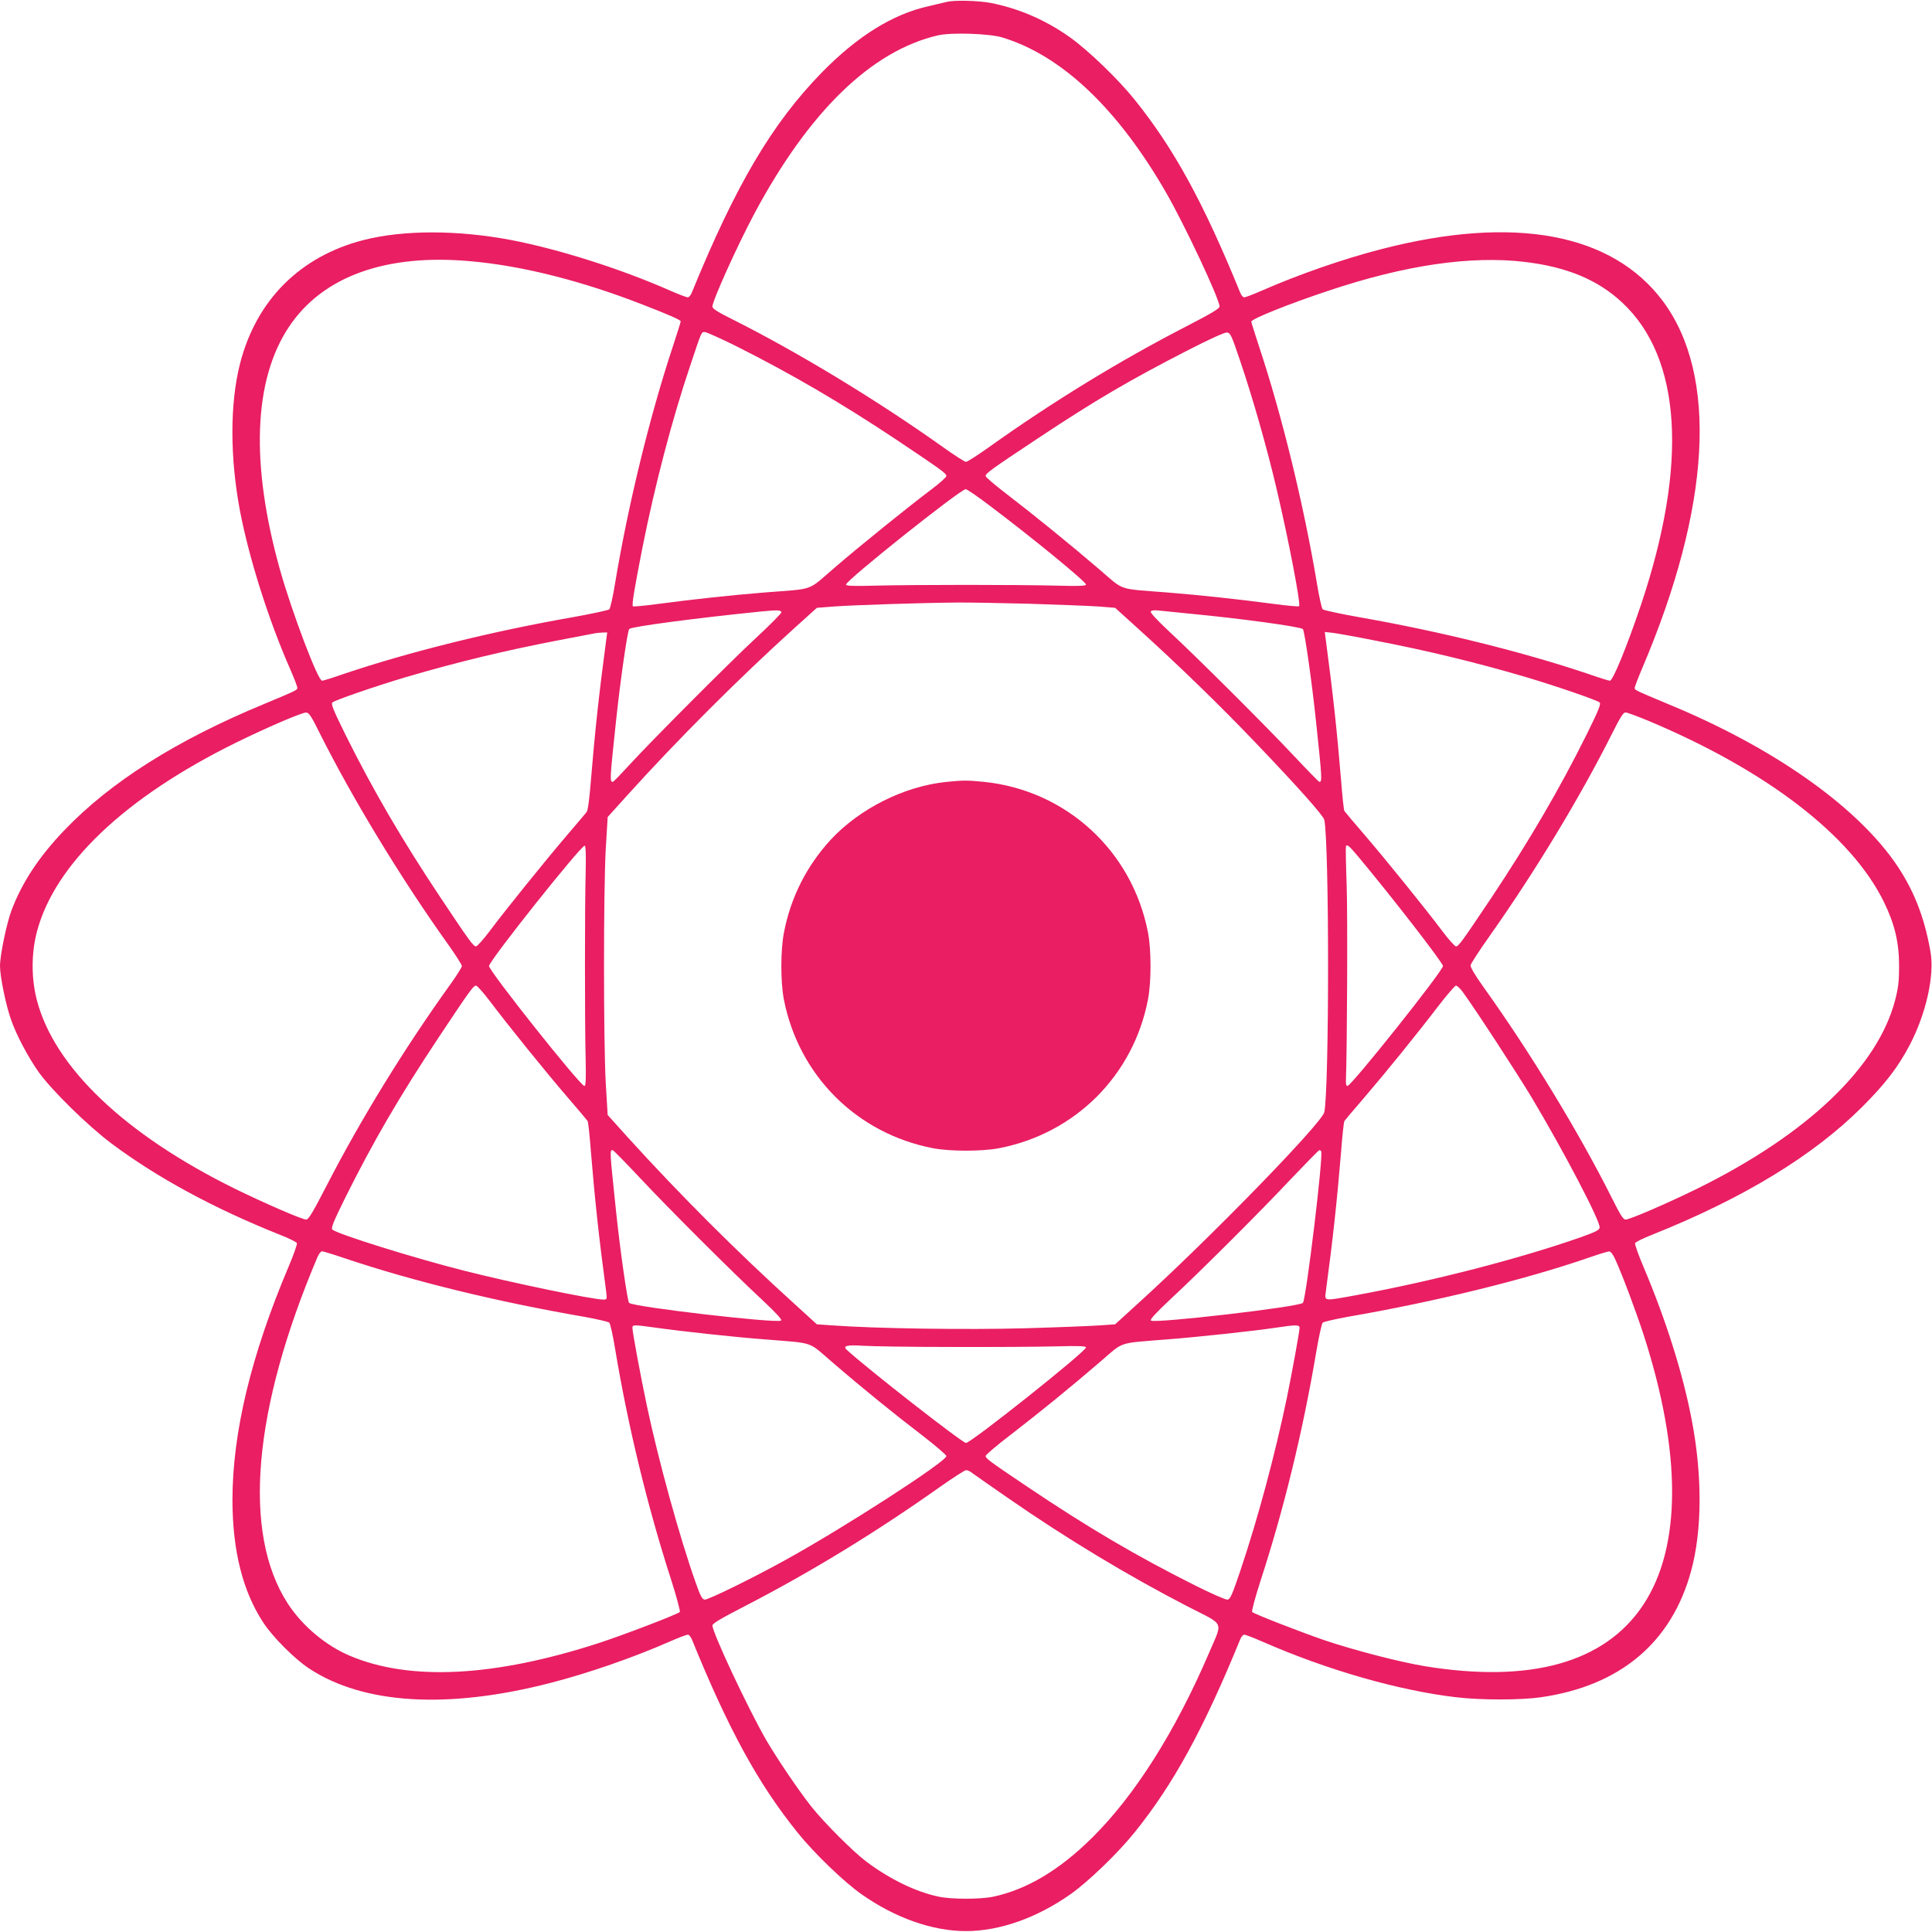
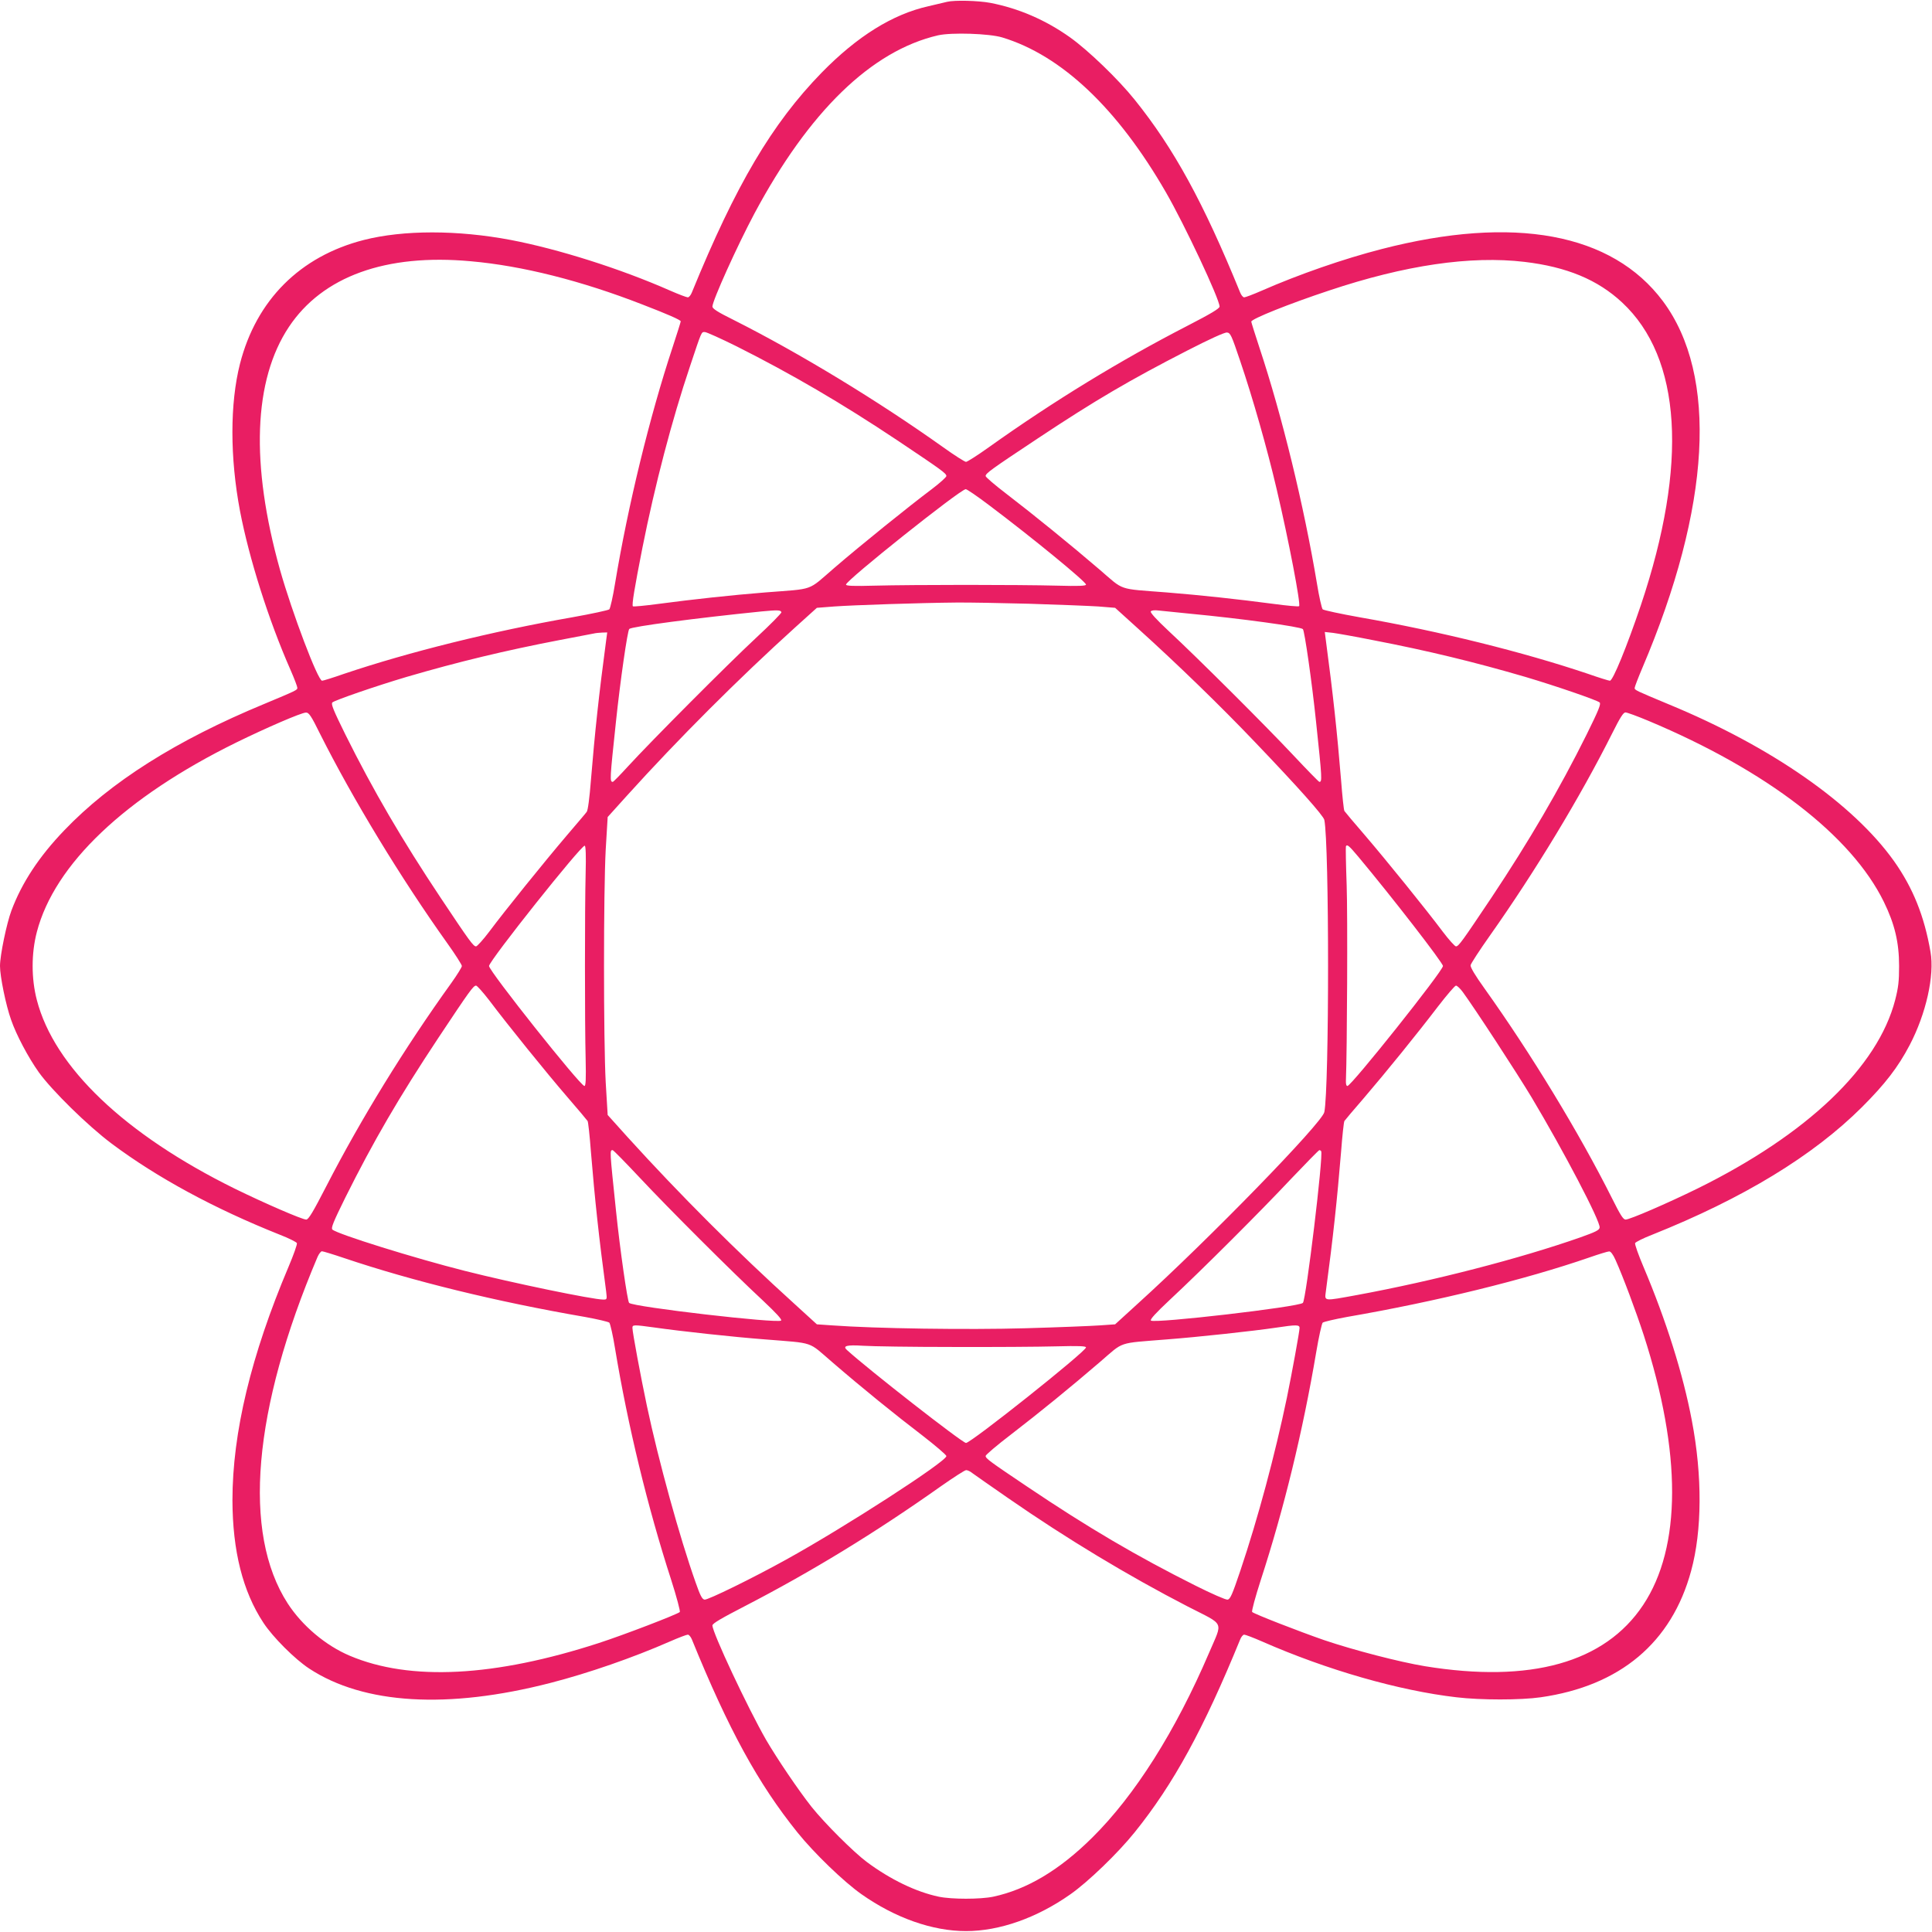
<svg xmlns="http://www.w3.org/2000/svg" version="1.0" width="1280pt" height="1280pt" viewBox="0 0 1280 1280" preserveAspectRatio="xMidYMid meet">
  <g transform="translate(0,1280) scale(0.1,-0.1)" fill="#e91e63" stroke="none">
-     <path d="M6275 12788 c-22 -5 -77 -18 -123 -29 -238 -53 -472 -199 -708 -440 -330 -339 -569 -744 -860 -1456 -7 -18 -19 -33 -27 -33 -8 0 -61 20 -118 45 -331 146 -741 275 -1054 335 -354 67 -712 67 -975 0 -422 -108 -712 -398 -820 -820 -67 -263 -67 -621 0 -975 60 -313 189 -723 335 -1054 25 -57 45 -110 45 -118 0 -15 -5 -17 -220 -107 -582 -241 -1017 -516 -1325 -838 -166 -173 -280 -346 -349 -530 -32 -85 -76 -297 -76 -368 0 -69 39 -261 74 -358 34 -98 112 -246 183 -346 87 -121 324 -354 483 -473 301 -225 677 -429 1113 -603 60 -23 111 -49 114 -56 3 -8 -22 -78 -55 -156 -249 -588 -372 -1100 -372 -1548 1 -335 68 -603 205 -811 62 -95 209 -242 304 -304 361 -237 918 -270 1597 -95 253 65 549 168 793 275 57 25 110 45 118 45 8 0 20 -15 27 -32 243 -597 439 -955 699 -1278 110 -137 308 -328 425 -410 223 -157 470 -244 692 -244 222 0 469 87 692 244 117 82 315 273 425 410 258 320 457 685 699 1277 7 18 19 33 27 33 8 0 61 -20 118 -45 430 -189 908 -326 1289 -370 159 -19 425 -19 557 0 526 75 868 362 997 837 73 266 75 630 5 996 -58 308 -171 666 -321 1020 -33 78 -58 148 -55 156 3 7 54 33 114 56 603 241 1066 523 1389 845 153 153 239 264 316 411 108 206 166 461 138 618 -41 237 -116 423 -241 600 -271 381 -815 760 -1494 1040 -218 91 -225 94 -225 108 0 7 23 67 51 133 454 1066 503 1938 136 2430 -337 451 -987 571 -1863 345 -253 -65 -549 -168 -793 -275 -57 -25 -110 -45 -118 -45 -8 0 -20 15 -27 33 -243 596 -439 954 -699 1277 -110 137 -308 327 -427 412 -163 116 -342 193 -529 229 -79 15 -238 19 -286 7z m365 -236 c393 -119 764 -470 1085 -1027 123 -213 355 -707 355 -756 0 -13 -57 -47 -212 -127 -445 -229 -889 -500 -1318 -806 -74 -53 -142 -96 -150 -96 -8 0 -76 43 -150 96 -435 310 -956 626 -1389 844 -107 53 -141 75 -141 89 0 39 165 404 278 616 362 677 776 1079 1217 1181 89 20 339 12 425 -14z m-3520 -1483 c340 -30 732 -129 1135 -286 169 -65 255 -103 255 -112 0 -4 -24 -81 -54 -172 -152 -459 -296 -1051 -381 -1564 -14 -88 -32 -165 -38 -172 -7 -6 -118 -30 -247 -53 -532 -93 -1082 -230 -1510 -374 -74 -26 -139 -46 -146 -46 -28 0 -198 449 -279 735 -196 700 -176 1256 59 1609 223 335 643 487 1206 435z m6980 -4 c280 -33 485 -118 647 -269 394 -367 438 -1071 124 -2006 -93 -275 -185 -500 -205 -500 -7 0 -72 20 -146 46 -428 144 -978 281 -1510 374 -129 23 -240 47 -247 53 -6 7 -24 84 -38 172 -86 514 -230 1107 -381 1562 -30 91 -54 168 -54 172 0 18 255 120 515 206 505 169 939 232 1295 190z m-5219 -560 c362 -182 693 -375 1065 -623 291 -195 324 -218 324 -236 0 -7 -44 -47 -97 -87 -152 -114 -472 -372 -646 -522 -181 -156 -126 -136 -457 -162 -224 -18 -474 -45 -708 -76 -89 -12 -165 -19 -169 -16 -8 9 10 117 63 387 83 417 196 849 315 1202 80 240 75 228 99 228 11 0 106 -43 211 -95z m3335 -95 c83 -244 180 -584 242 -850 81 -344 161 -764 149 -776 -4 -4 -80 3 -169 15 -234 31 -484 58 -708 76 -330 26 -278 8 -447 153 -184 158 -435 362 -615 500 -76 58 -138 111 -138 118 0 18 36 44 345 249 381 253 610 387 990 582 148 76 249 122 264 120 23 -2 30 -18 87 -187z m-1663 -957 c287 -216 642 -507 642 -526 0 -9 -46 -11 -195 -7 -107 3 -377 5 -600 5 -223 0 -493 -2 -600 -5 -149 -4 -195 -2 -195 7 0 28 756 630 793 632 7 1 77 -47 155 -106z m267 -653 c190 -6 395 -14 457 -18 l111 -9 148 -134 c268 -242 554 -520 777 -754 290 -303 455 -489 461 -517 33 -162 33 -1774 0 -1936 -15 -72 -764 -842 -1238 -1271 l-148 -135 -101 -7 c-56 -4 -279 -13 -494 -19 -383 -11 -994 -2 -1280 19 l-101 7 -148 135 c-381 345 -758 722 -1104 1103 l-134 149 -13 216 c-15 281 -15 1261 0 1542 l13 216 129 143 c339 375 738 774 1114 1114 l143 129 116 9 c124 9 572 24 807 26 77 1 295 -3 485 -8z m-1643 -56 c2 -6 -74 -83 -169 -171 -186 -173 -694 -683 -847 -850 -52 -57 -97 -103 -101 -103 -21 0 -20 14 21 400 28 266 76 601 88 613 16 16 442 72 876 116 107 10 127 10 132 -5z m2708 -10 c338 -32 731 -86 747 -102 11 -11 60 -352 87 -612 41 -385 41 -400 22 -400 -4 0 -82 80 -174 178 -182 194 -631 642 -826 823 -78 73 -121 120 -117 128 5 7 24 10 54 6 26 -3 119 -12 207 -21z m-3869 -176 c-48 -359 -75 -611 -101 -927 -9 -116 -20 -201 -28 -210 -6 -9 -68 -81 -136 -161 -143 -168 -404 -491 -510 -633 -40 -53 -80 -97 -87 -97 -18 0 -42 33 -234 321 -256 384 -448 713 -632 1083 -80 162 -96 202 -86 212 16 15 289 109 491 169 341 100 658 176 1012 244 116 22 219 42 230 44 11 3 35 5 54 6 l34 1 -7 -52z m5080 1 c364 -70 676 -146 1011 -244 202 -60 475 -154 491 -169 10 -10 -6 -50 -87 -214 -179 -360 -380 -704 -629 -1078 -195 -291 -218 -324 -236 -324 -7 0 -47 44 -87 97 -114 152 -373 472 -516 639 -72 83 -133 156 -136 161 -4 6 -14 98 -22 204 -26 316 -53 568 -101 928 l-7 54 55 -6 c30 -4 149 -25 264 -48z m-6976 -620 c217 -432 535 -956 844 -1389 53 -74 96 -142 96 -150 0 -8 -31 -58 -68 -110 -313 -435 -602 -906 -829 -1347 -89 -173 -119 -223 -134 -223 -27 0 -276 108 -474 205 -728 359 -1196 805 -1311 1250 -37 142 -37 308 0 450 117 449 584 893 1322 1256 198 97 431 198 461 198 19 1 34 -20 93 -140z m8802 85 c784 -329 1344 -760 1559 -1199 72 -147 101 -269 101 -425 0 -102 -5 -143 -26 -225 -115 -445 -583 -891 -1311 -1250 -200 -98 -447 -205 -475 -205 -16 0 -35 31 -90 141 -218 435 -539 962 -844 1389 -64 89 -95 142 -93 155 2 11 59 99 127 195 303 429 599 919 810 1339 54 108 75 141 89 141 11 0 79 -25 153 -56z m-7042 -1010 c-6 -231 -6 -997 0 -1229 3 -134 1 -180 -8 -180 -27 0 -632 761 -632 795 0 34 613 804 634 797 7 -2 9 -68 6 -183z m5120 109 c224 -268 560 -702 560 -723 0 -33 -607 -795 -633 -795 -7 0 -11 13 -10 35 8 200 12 1101 5 1295 -5 138 -7 253 -5 258 8 15 20 5 83 -70z m-5759 -950 c124 -165 379 -480 516 -639 72 -83 133 -156 136 -161 4 -6 14 -98 22 -204 26 -316 53 -569 101 -926 6 -52 6 -53 -19 -53 -69 0 -601 110 -917 190 -333 84 -846 244 -878 274 -10 10 6 50 86 212 186 373 355 664 617 1059 206 310 231 345 249 345 7 0 46 -44 87 -97z m6450 55 c80 -109 356 -532 456 -698 211 -353 457 -822 451 -863 -2 -17 -27 -29 -128 -65 -399 -140 -970 -288 -1480 -382 -225 -41 -214 -42 -206 23 48 357 75 610 101 926 8 106 18 198 22 204 4 6 61 74 128 151 150 175 355 428 493 609 58 75 111 137 118 137 8 0 28 -19 45 -42z m-5453 -1230 c186 -199 610 -623 817 -815 88 -83 127 -125 120 -132 -21 -21 -980 90 -1007 117 -11 11 -60 350 -87 612 -42 402 -42 400 -22 400 5 0 85 -82 179 -182z m4515 175 c16 -25 -100 -984 -121 -1005 -27 -27 -986 -138 -1007 -117 -7 7 33 51 125 137 216 201 606 591 802 800 100 105 185 192 189 192 4 0 10 -3 12 -7z m-6473 -708 c451 -152 1009 -289 1595 -390 83 -15 155 -32 162 -38 6 -7 24 -84 38 -172 85 -512 215 -1048 372 -1533 36 -112 61 -208 57 -212 -18 -16 -366 -150 -535 -205 -692 -225 -1252 -254 -1651 -85 -161 68 -316 199 -412 347 -302 467 -231 1285 198 2296 9 20 22 37 29 37 7 0 73 -20 147 -45z m8423 -12 c50 -111 135 -339 187 -498 252 -780 251 -1406 -4 -1789 -254 -382 -746 -519 -1446 -405 -169 28 -470 106 -668 173 -167 58 -460 172 -476 186 -5 5 20 97 57 212 154 473 279 987 367 1508 17 102 37 190 43 197 7 6 80 23 162 38 590 102 1180 247 1605 394 63 22 122 40 131 40 10 1 26 -20 42 -56z m-6367 -448 c175 -25 523 -63 734 -79 331 -27 280 -10 443 -150 197 -170 414 -346 600 -488 86 -67 157 -127 157 -135 0 -36 -674 -472 -1062 -686 -220 -122 -518 -268 -540 -265 -16 2 -29 27 -59 113 -105 295 -247 810 -323 1170 -41 193 -96 490 -96 517 0 22 7 22 146 3z m4274 -3 c0 -22 -50 -296 -84 -462 -79 -379 -191 -797 -308 -1145 -54 -160 -67 -190 -85 -193 -12 -2 -107 40 -213 93 -389 195 -708 382 -1115 656 -244 164 -275 186 -275 203 0 7 75 71 168 142 196 151 391 310 589 480 163 140 112 123 443 150 209 16 578 56 725 78 133 20 155 20 155 -2z m-2300 -126 c267 -1 575 1 685 4 152 4 200 2 200 -7 0 -27 -762 -633 -795 -633 -24 0 -650 489 -789 616 -30 27 -2 35 107 28 59 -4 325 -8 592 -8z m131 -835 c13 -10 121 -85 239 -167 388 -269 795 -514 1188 -717 251 -129 234 -92 143 -306 -223 -521 -492 -946 -775 -1226 -217 -215 -432 -343 -655 -391 -85 -18 -277 -18 -362 0 -151 32 -320 114 -475 229 -89 66 -281 258 -368 367 -86 109 -227 317 -301 444 -122 213 -355 709 -355 757 0 13 58 47 213 127 441 228 866 487 1302 796 83 58 157 106 166 106 9 0 27 -8 40 -19z" />
-     <path d="M6265 7619 c-276 -29 -570 -177 -760 -381 -159 -172 -267 -384 -311 -616 -23 -115 -23 -328 -1 -442 98 -505 482 -889 987 -987 113 -22 327 -22 440 0 505 98 890 483 986 987 22 113 22 327 0 440 -103 541 -541 944 -1087 1000 -112 11 -138 11 -254 -1z" />
+     <path d="M6275 12788 c-22 -5 -77 -18 -123 -29 -238 -53 -472 -199 -708 -440 -330 -339 -569 -744 -860 -1456 -7 -18 -19 -33 -27 -33 -8 0 -61 20 -118 45 -331 146 -741 275 -1054 335 -354 67 -712 67 -975 0 -422 -108 -712 -398 -820 -820 -67 -263 -67 -621 0 -975 60 -313 189 -723 335 -1054 25 -57 45 -110 45 -118 0 -15 -5 -17 -220 -107 -582 -241 -1017 -516 -1325 -838 -166 -173 -280 -346 -349 -530 -32 -85 -76 -297 -76 -368 0 -69 39 -261 74 -358 34 -98 112 -246 183 -346 87 -121 324 -354 483 -473 301 -225 677 -429 1113 -603 60 -23 111 -49 114 -56 3 -8 -22 -78 -55 -156 -249 -588 -372 -1100 -372 -1548 1 -335 68 -603 205 -811 62 -95 209 -242 304 -304 361 -237 918 -270 1597 -95 253 65 549 168 793 275 57 25 110 45 118 45 8 0 20 -15 27 -32 243 -597 439 -955 699 -1278 110 -137 308 -328 425 -410 223 -157 470 -244 692 -244 222 0 469 87 692 244 117 82 315 273 425 410 258 320 457 685 699 1277 7 18 19 33 27 33 8 0 61 -20 118 -45 430 -189 908 -326 1289 -370 159 -19 425 -19 557 0 526 75 868 362 997 837 73 266 75 630 5 996 -58 308 -171 666 -321 1020 -33 78 -58 148 -55 156 3 7 54 33 114 56 603 241 1066 523 1389 845 153 153 239 264 316 411 108 206 166 461 138 618 -41 237 -116 423 -241 600 -271 381 -815 760 -1494 1040 -218 91 -225 94 -225 108 0 7 23 67 51 133 454 1066 503 1938 136 2430 -337 451 -987 571 -1863 345 -253 -65 -549 -168 -793 -275 -57 -25 -110 -45 -118 -45 -8 0 -20 15 -27 33 -243 596 -439 954 -699 1277 -110 137 -308 327 -427 412 -163 116 -342 193 -529 229 -79 15 -238 19 -286 7z m365 -236 c393 -119 764 -470 1085 -1027 123 -213 355 -707 355 -756 0 -13 -57 -47 -212 -127 -445 -229 -889 -500 -1318 -806 -74 -53 -142 -96 -150 -96 -8 0 -76 43 -150 96 -435 310 -956 626 -1389 844 -107 53 -141 75 -141 89 0 39 165 404 278 616 362 677 776 1079 1217 1181 89 20 339 12 425 -14z m-3520 -1483 c340 -30 732 -129 1135 -286 169 -65 255 -103 255 -112 0 -4 -24 -81 -54 -172 -152 -459 -296 -1051 -381 -1564 -14 -88 -32 -165 -38 -172 -7 -6 -118 -30 -247 -53 -532 -93 -1082 -230 -1510 -374 -74 -26 -139 -46 -146 -46 -28 0 -198 449 -279 735 -196 700 -176 1256 59 1609 223 335 643 487 1206 435z m6980 -4 c280 -33 485 -118 647 -269 394 -367 438 -1071 124 -2006 -93 -275 -185 -500 -205 -500 -7 0 -72 20 -146 46 -428 144 -978 281 -1510 374 -129 23 -240 47 -247 53 -6 7 -24 84 -38 172 -86 514 -230 1107 -381 1562 -30 91 -54 168 -54 172 0 18 255 120 515 206 505 169 939 232 1295 190z m-5219 -560 c362 -182 693 -375 1065 -623 291 -195 324 -218 324 -236 0 -7 -44 -47 -97 -87 -152 -114 -472 -372 -646 -522 -181 -156 -126 -136 -457 -162 -224 -18 -474 -45 -708 -76 -89 -12 -165 -19 -169 -16 -8 9 10 117 63 387 83 417 196 849 315 1202 80 240 75 228 99 228 11 0 106 -43 211 -95z m3335 -95 c83 -244 180 -584 242 -850 81 -344 161 -764 149 -776 -4 -4 -80 3 -169 15 -234 31 -484 58 -708 76 -330 26 -278 8 -447 153 -184 158 -435 362 -615 500 -76 58 -138 111 -138 118 0 18 36 44 345 249 381 253 610 387 990 582 148 76 249 122 264 120 23 -2 30 -18 87 -187z m-1663 -957 c287 -216 642 -507 642 -526 0 -9 -46 -11 -195 -7 -107 3 -377 5 -600 5 -223 0 -493 -2 -600 -5 -149 -4 -195 -2 -195 7 0 28 756 630 793 632 7 1 77 -47 155 -106z m267 -653 c190 -6 395 -14 457 -18 l111 -9 148 -134 c268 -242 554 -520 777 -754 290 -303 455 -489 461 -517 33 -162 33 -1774 0 -1936 -15 -72 -764 -842 -1238 -1271 l-148 -135 -101 -7 c-56 -4 -279 -13 -494 -19 -383 -11 -994 -2 -1280 19 l-101 7 -148 135 c-381 345 -758 722 -1104 1103 l-134 149 -13 216 c-15 281 -15 1261 0 1542 l13 216 129 143 c339 375 738 774 1114 1114 l143 129 116 9 c124 9 572 24 807 26 77 1 295 -3 485 -8z m-1643 -56 c2 -6 -74 -83 -169 -171 -186 -173 -694 -683 -847 -850 -52 -57 -97 -103 -101 -103 -21 0 -20 14 21 400 28 266 76 601 88 613 16 16 442 72 876 116 107 10 127 10 132 -5z m2708 -10 c338 -32 731 -86 747 -102 11 -11 60 -352 87 -612 41 -385 41 -400 22 -400 -4 0 -82 80 -174 178 -182 194 -631 642 -826 823 -78 73 -121 120 -117 128 5 7 24 10 54 6 26 -3 119 -12 207 -21z m-3869 -176 c-48 -359 -75 -611 -101 -927 -9 -116 -20 -201 -28 -210 -6 -9 -68 -81 -136 -161 -143 -168 -404 -491 -510 -633 -40 -53 -80 -97 -87 -97 -18 0 -42 33 -234 321 -256 384 -448 713 -632 1083 -80 162 -96 202 -86 212 16 15 289 109 491 169 341 100 658 176 1012 244 116 22 219 42 230 44 11 3 35 5 54 6 l34 1 -7 -52z m5080 1 c364 -70 676 -146 1011 -244 202 -60 475 -154 491 -169 10 -10 -6 -50 -87 -214 -179 -360 -380 -704 -629 -1078 -195 -291 -218 -324 -236 -324 -7 0 -47 44 -87 97 -114 152 -373 472 -516 639 -72 83 -133 156 -136 161 -4 6 -14 98 -22 204 -26 316 -53 568 -101 928 l-7 54 55 -6 c30 -4 149 -25 264 -48z m-6976 -620 c217 -432 535 -956 844 -1389 53 -74 96 -142 96 -150 0 -8 -31 -58 -68 -110 -313 -435 -602 -906 -829 -1347 -89 -173 -119 -223 -134 -223 -27 0 -276 108 -474 205 -728 359 -1196 805 -1311 1250 -37 142 -37 308 0 450 117 449 584 893 1322 1256 198 97 431 198 461 198 19 1 34 -20 93 -140z m8802 85 c784 -329 1344 -760 1559 -1199 72 -147 101 -269 101 -425 0 -102 -5 -143 -26 -225 -115 -445 -583 -891 -1311 -1250 -200 -98 -447 -205 -475 -205 -16 0 -35 31 -90 141 -218 435 -539 962 -844 1389 -64 89 -95 142 -93 155 2 11 59 99 127 195 303 429 599 919 810 1339 54 108 75 141 89 141 11 0 79 -25 153 -56z m-7042 -1010 c-6 -231 -6 -997 0 -1229 3 -134 1 -180 -8 -180 -27 0 -632 761 -632 795 0 34 613 804 634 797 7 -2 9 -68 6 -183z m5120 109 c224 -268 560 -702 560 -723 0 -33 -607 -795 -633 -795 -7 0 -11 13 -10 35 8 200 12 1101 5 1295 -5 138 -7 253 -5 258 8 15 20 5 83 -70z m-5759 -950 c124 -165 379 -480 516 -639 72 -83 133 -156 136 -161 4 -6 14 -98 22 -204 26 -316 53 -569 101 -926 6 -52 6 -53 -19 -53 -69 0 -601 110 -917 190 -333 84 -846 244 -878 274 -10 10 6 50 86 212 186 373 355 664 617 1059 206 310 231 345 249 345 7 0 46 -44 87 -97z m6450 55 c80 -109 356 -532 456 -698 211 -353 457 -822 451 -863 -2 -17 -27 -29 -128 -65 -399 -140 -970 -288 -1480 -382 -225 -41 -214 -42 -206 23 48 357 75 610 101 926 8 106 18 198 22 204 4 6 61 74 128 151 150 175 355 428 493 609 58 75 111 137 118 137 8 0 28 -19 45 -42z m-5453 -1230 c186 -199 610 -623 817 -815 88 -83 127 -125 120 -132 -21 -21 -980 90 -1007 117 -11 11 -60 350 -87 612 -42 402 -42 400 -22 400 5 0 85 -82 179 -182m4515 175 c16 -25 -100 -984 -121 -1005 -27 -27 -986 -138 -1007 -117 -7 7 33 51 125 137 216 201 606 591 802 800 100 105 185 192 189 192 4 0 10 -3 12 -7z m-6473 -708 c451 -152 1009 -289 1595 -390 83 -15 155 -32 162 -38 6 -7 24 -84 38 -172 85 -512 215 -1048 372 -1533 36 -112 61 -208 57 -212 -18 -16 -366 -150 -535 -205 -692 -225 -1252 -254 -1651 -85 -161 68 -316 199 -412 347 -302 467 -231 1285 198 2296 9 20 22 37 29 37 7 0 73 -20 147 -45z m8423 -12 c50 -111 135 -339 187 -498 252 -780 251 -1406 -4 -1789 -254 -382 -746 -519 -1446 -405 -169 28 -470 106 -668 173 -167 58 -460 172 -476 186 -5 5 20 97 57 212 154 473 279 987 367 1508 17 102 37 190 43 197 7 6 80 23 162 38 590 102 1180 247 1605 394 63 22 122 40 131 40 10 1 26 -20 42 -56z m-6367 -448 c175 -25 523 -63 734 -79 331 -27 280 -10 443 -150 197 -170 414 -346 600 -488 86 -67 157 -127 157 -135 0 -36 -674 -472 -1062 -686 -220 -122 -518 -268 -540 -265 -16 2 -29 27 -59 113 -105 295 -247 810 -323 1170 -41 193 -96 490 -96 517 0 22 7 22 146 3z m4274 -3 c0 -22 -50 -296 -84 -462 -79 -379 -191 -797 -308 -1145 -54 -160 -67 -190 -85 -193 -12 -2 -107 40 -213 93 -389 195 -708 382 -1115 656 -244 164 -275 186 -275 203 0 7 75 71 168 142 196 151 391 310 589 480 163 140 112 123 443 150 209 16 578 56 725 78 133 20 155 20 155 -2z m-2300 -126 c267 -1 575 1 685 4 152 4 200 2 200 -7 0 -27 -762 -633 -795 -633 -24 0 -650 489 -789 616 -30 27 -2 35 107 28 59 -4 325 -8 592 -8z m131 -835 c13 -10 121 -85 239 -167 388 -269 795 -514 1188 -717 251 -129 234 -92 143 -306 -223 -521 -492 -946 -775 -1226 -217 -215 -432 -343 -655 -391 -85 -18 -277 -18 -362 0 -151 32 -320 114 -475 229 -89 66 -281 258 -368 367 -86 109 -227 317 -301 444 -122 213 -355 709 -355 757 0 13 58 47 213 127 441 228 866 487 1302 796 83 58 157 106 166 106 9 0 27 -8 40 -19z" />
  </g>
</svg>